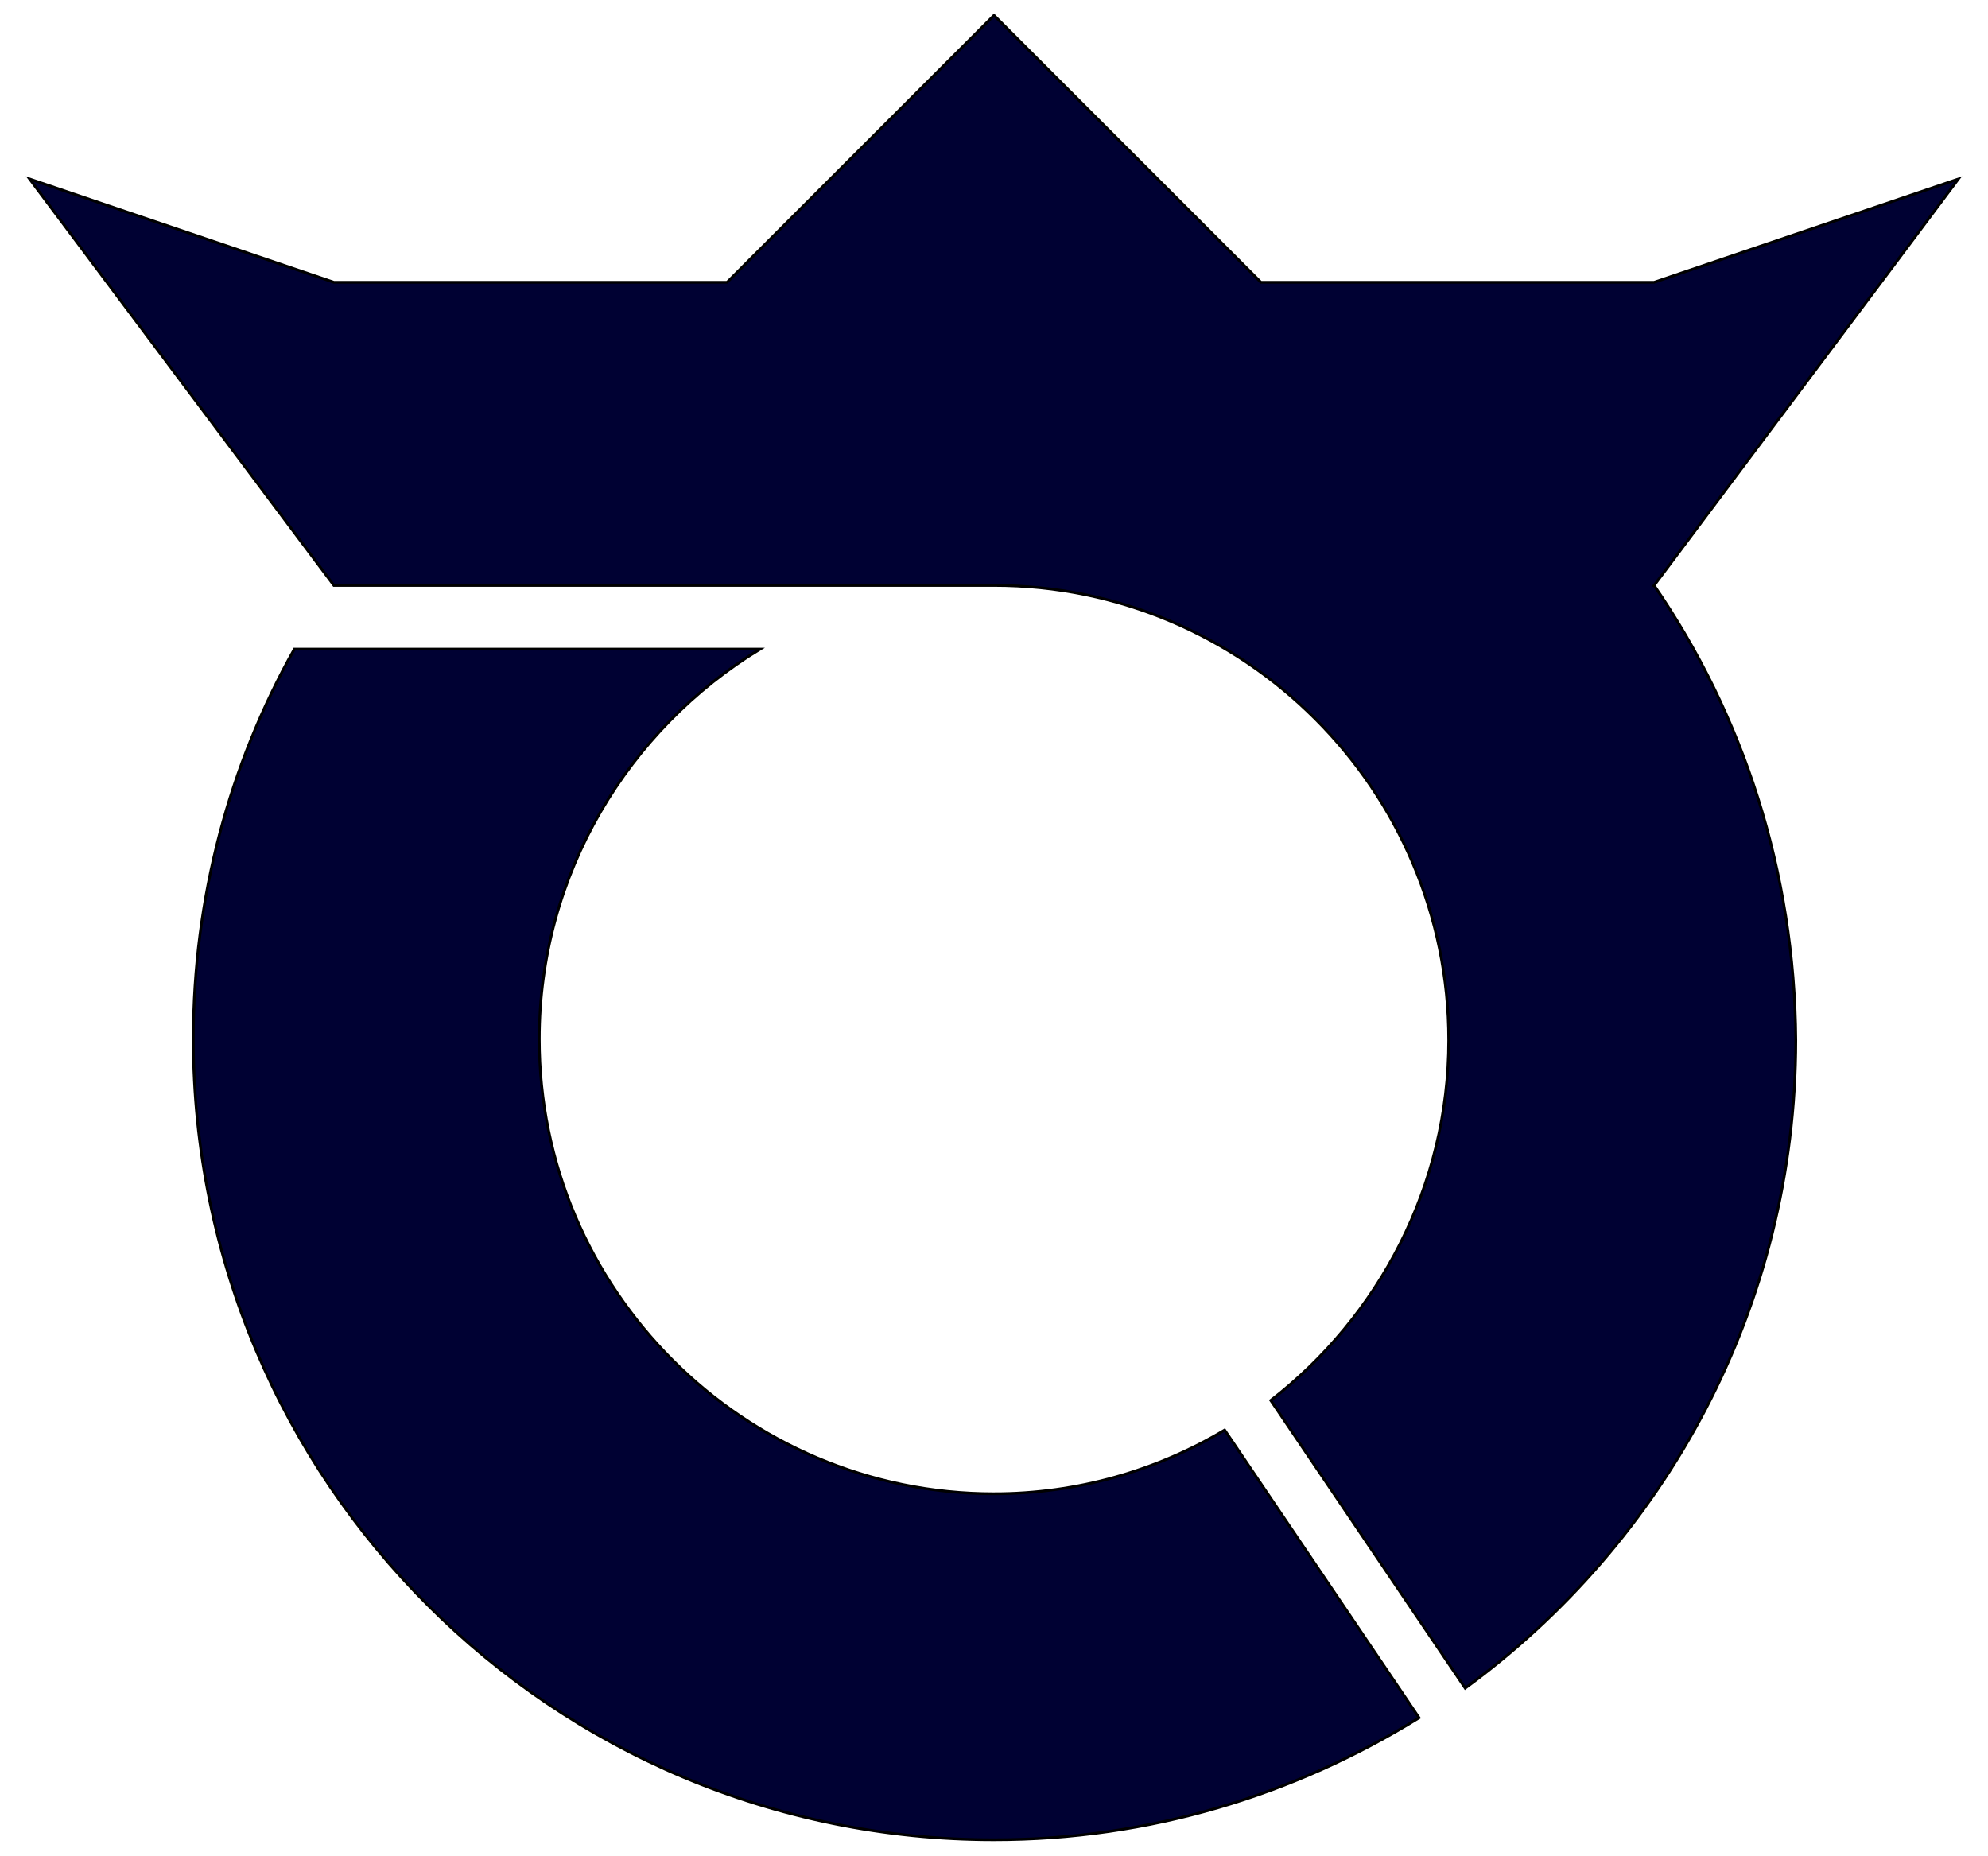
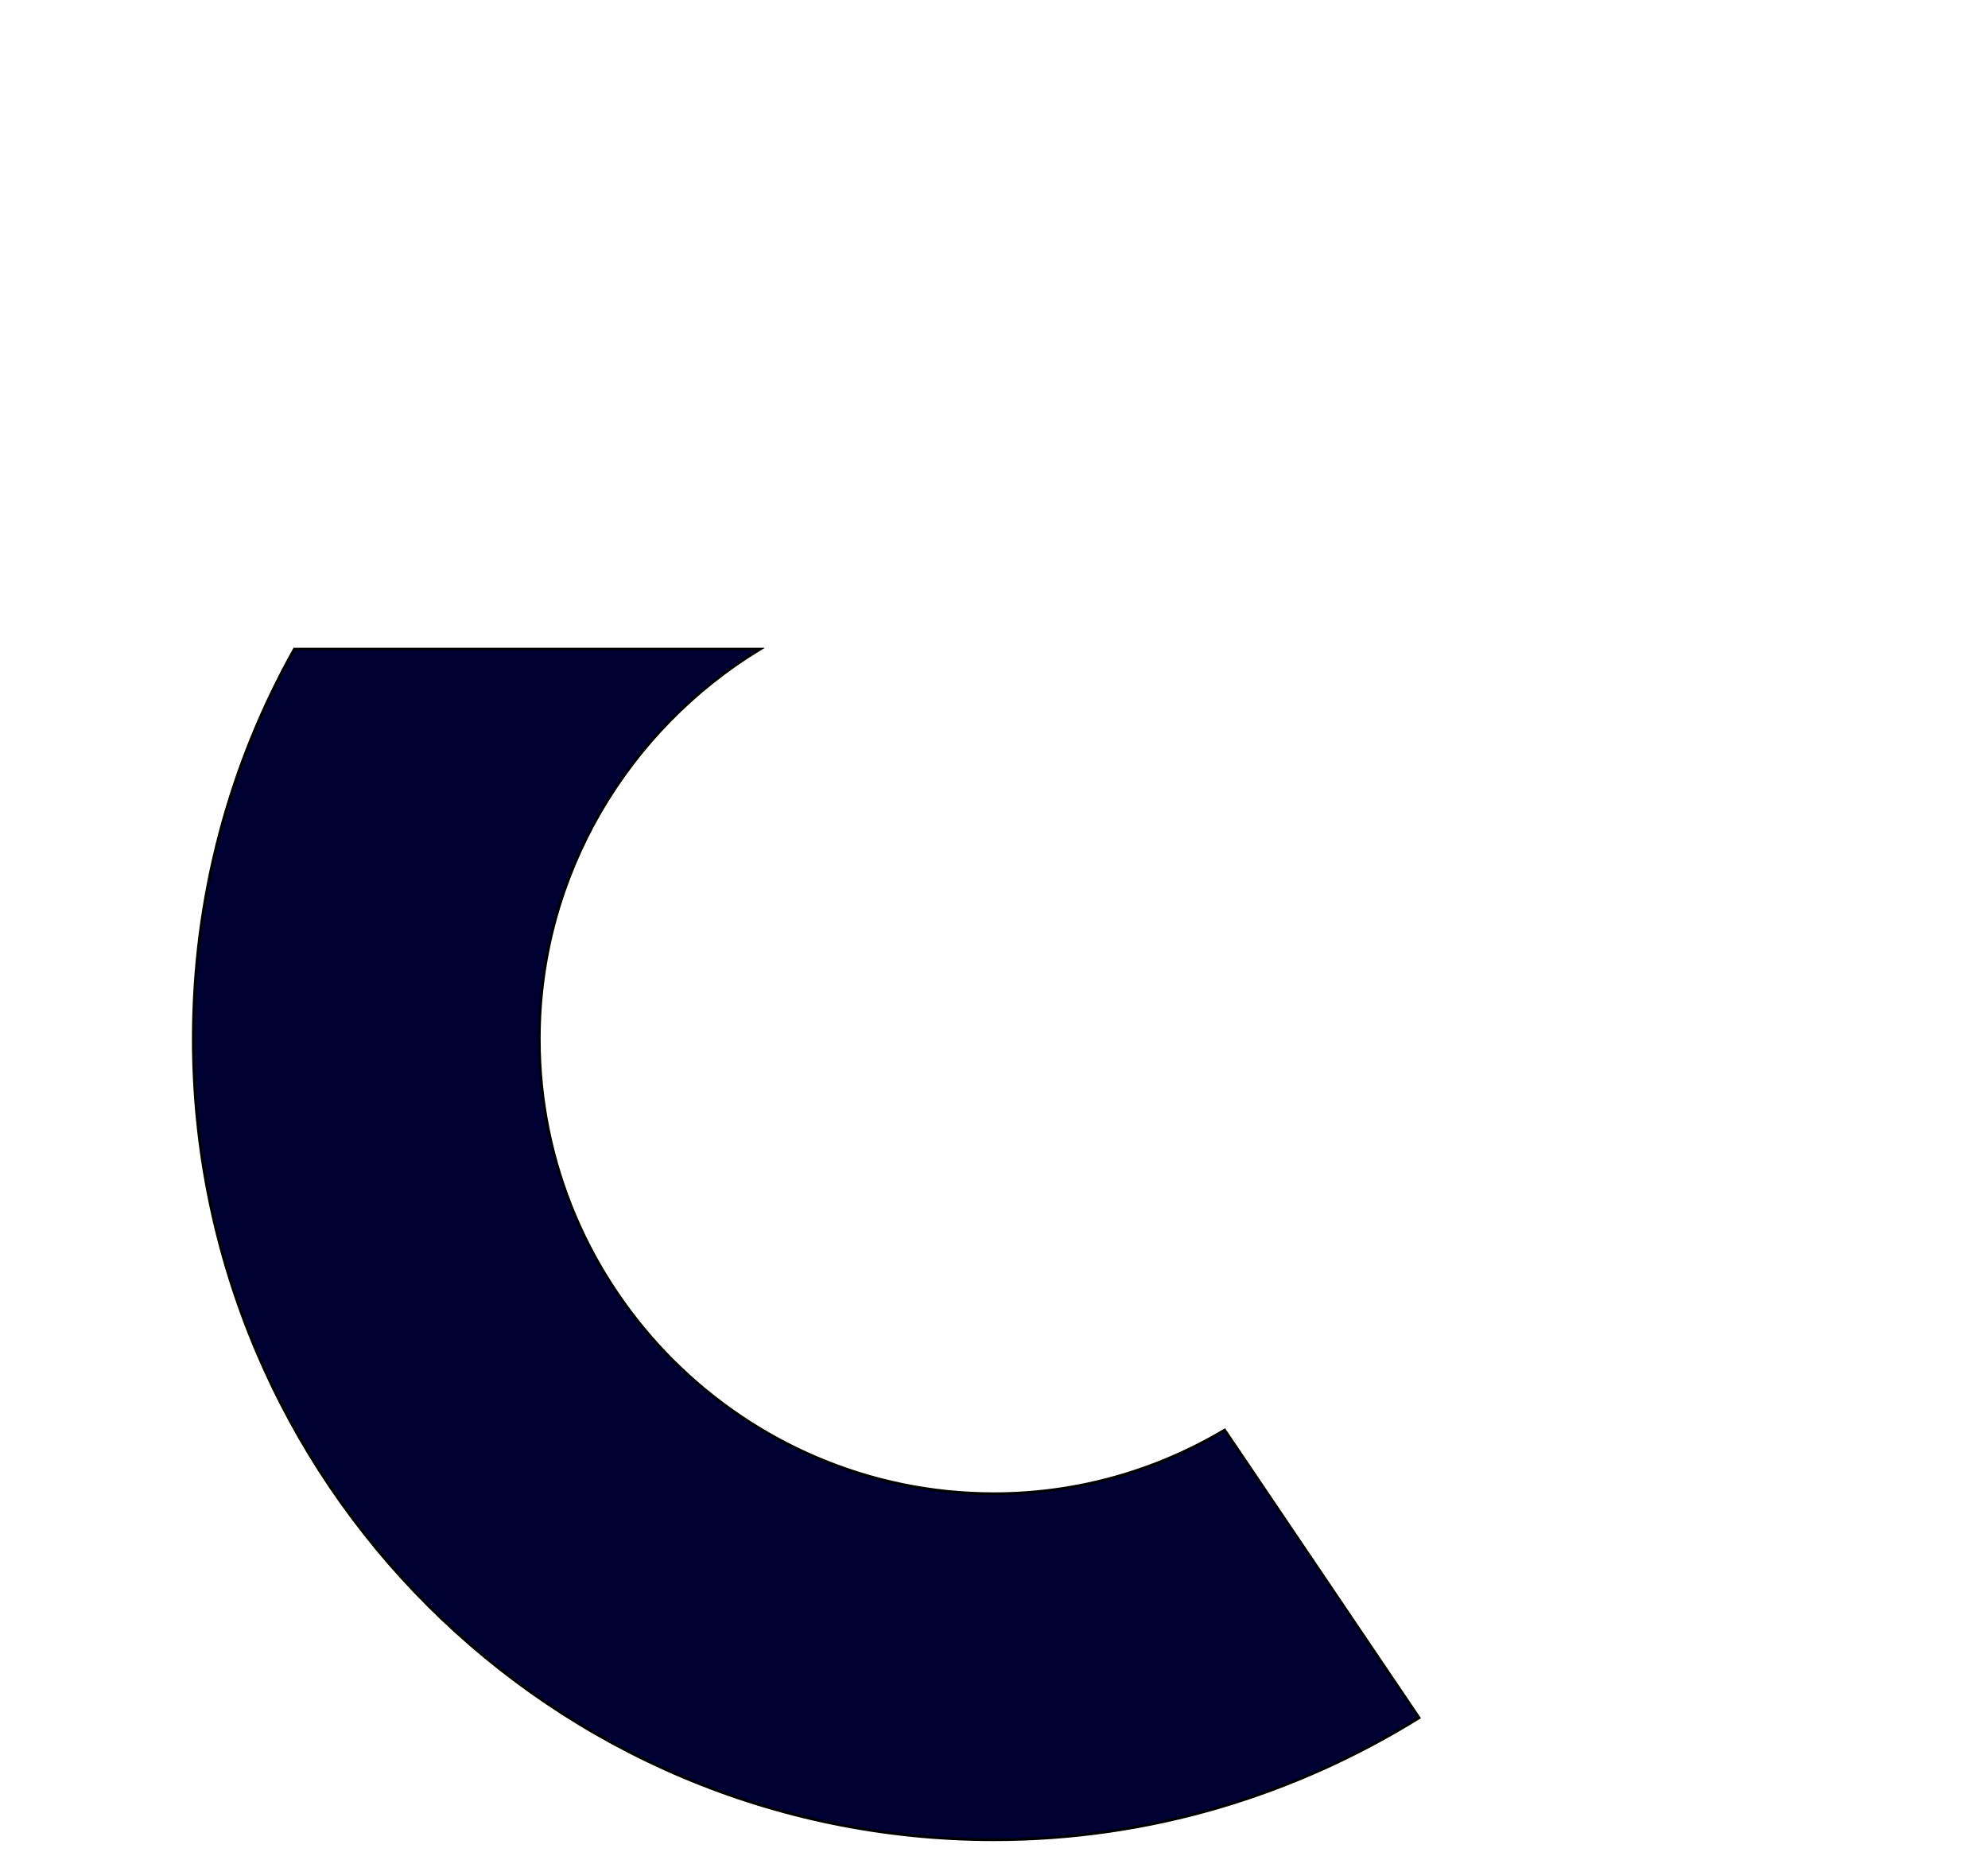
<svg xmlns="http://www.w3.org/2000/svg" version="1.1" id="Layer_2" x="0" y="0" viewBox="0 0 181 169" xml:space="preserve">
  <style>.st0{fill:#000133;stroke:#000;stroke-width:.25;stroke-miterlimit:10}</style>
  <path class="st0" d="M90.5 136c-22.8 0-41.4-18.6-41.4-41.4 0-15 8.1-28.2 20.1-35.5H26.8c-5.9 10.5-9.2 22.6-9.2 35.5 0 40.3 32.7 72.9 72.9 72.9 14.2 0 27.4-4.1 38.7-11.1l-17.7-26.2c-6.2 3.7-13.4 5.8-21 5.8z" />
-   <path class="st0" d="M150.6 53.3l27.7-37-27.7 9.4h-35.8L90.5 1.4 66.2 25.7H30.4L2.7 16.3l27.7 37h60.1c22.8 0 41.4 18.6 41.4 41.4 0 13.3-6.4 25.2-16.2 32.8l17.7 26.2c18.2-13.3 30.1-34.7 30.1-59-.1-15.4-4.8-29.6-12.9-41.4z" />
</svg>